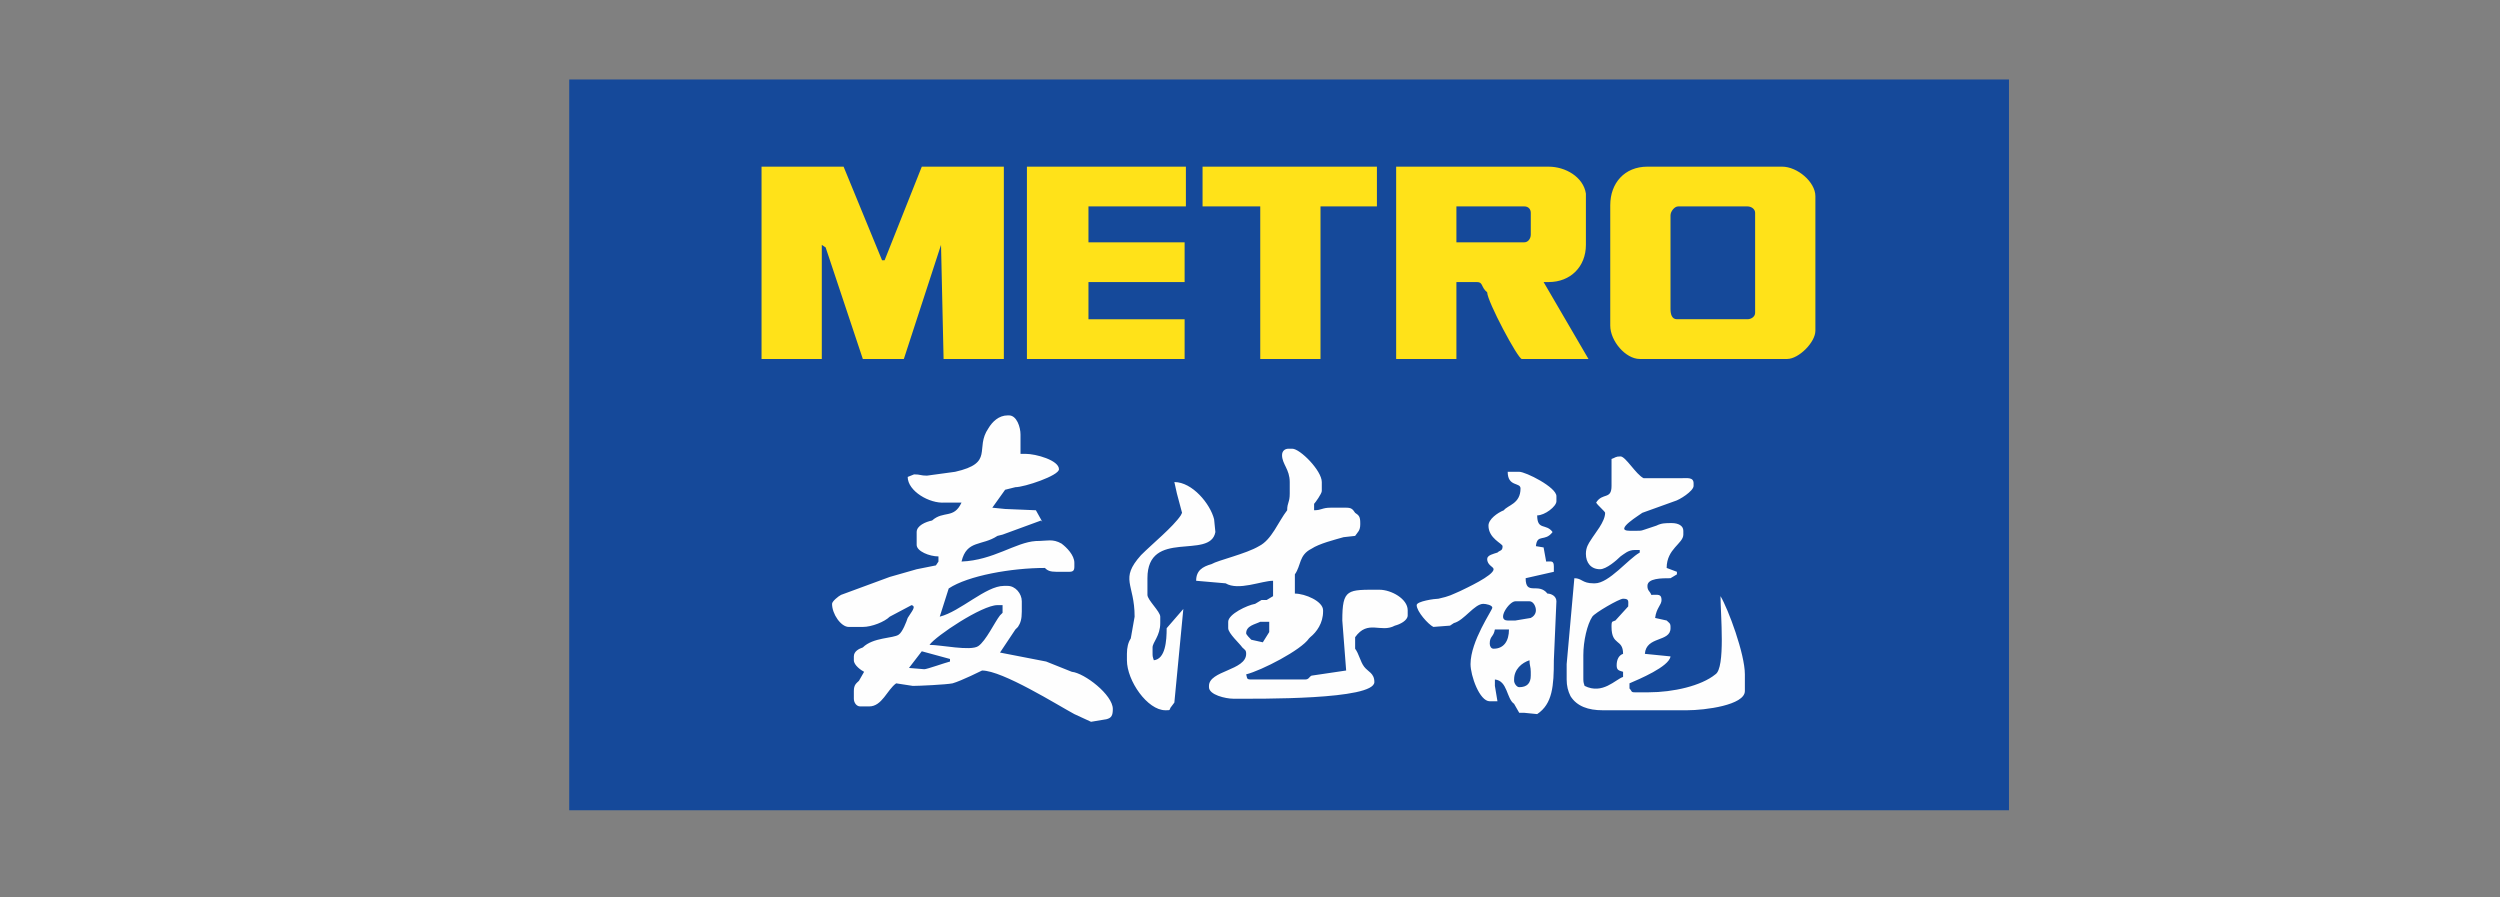
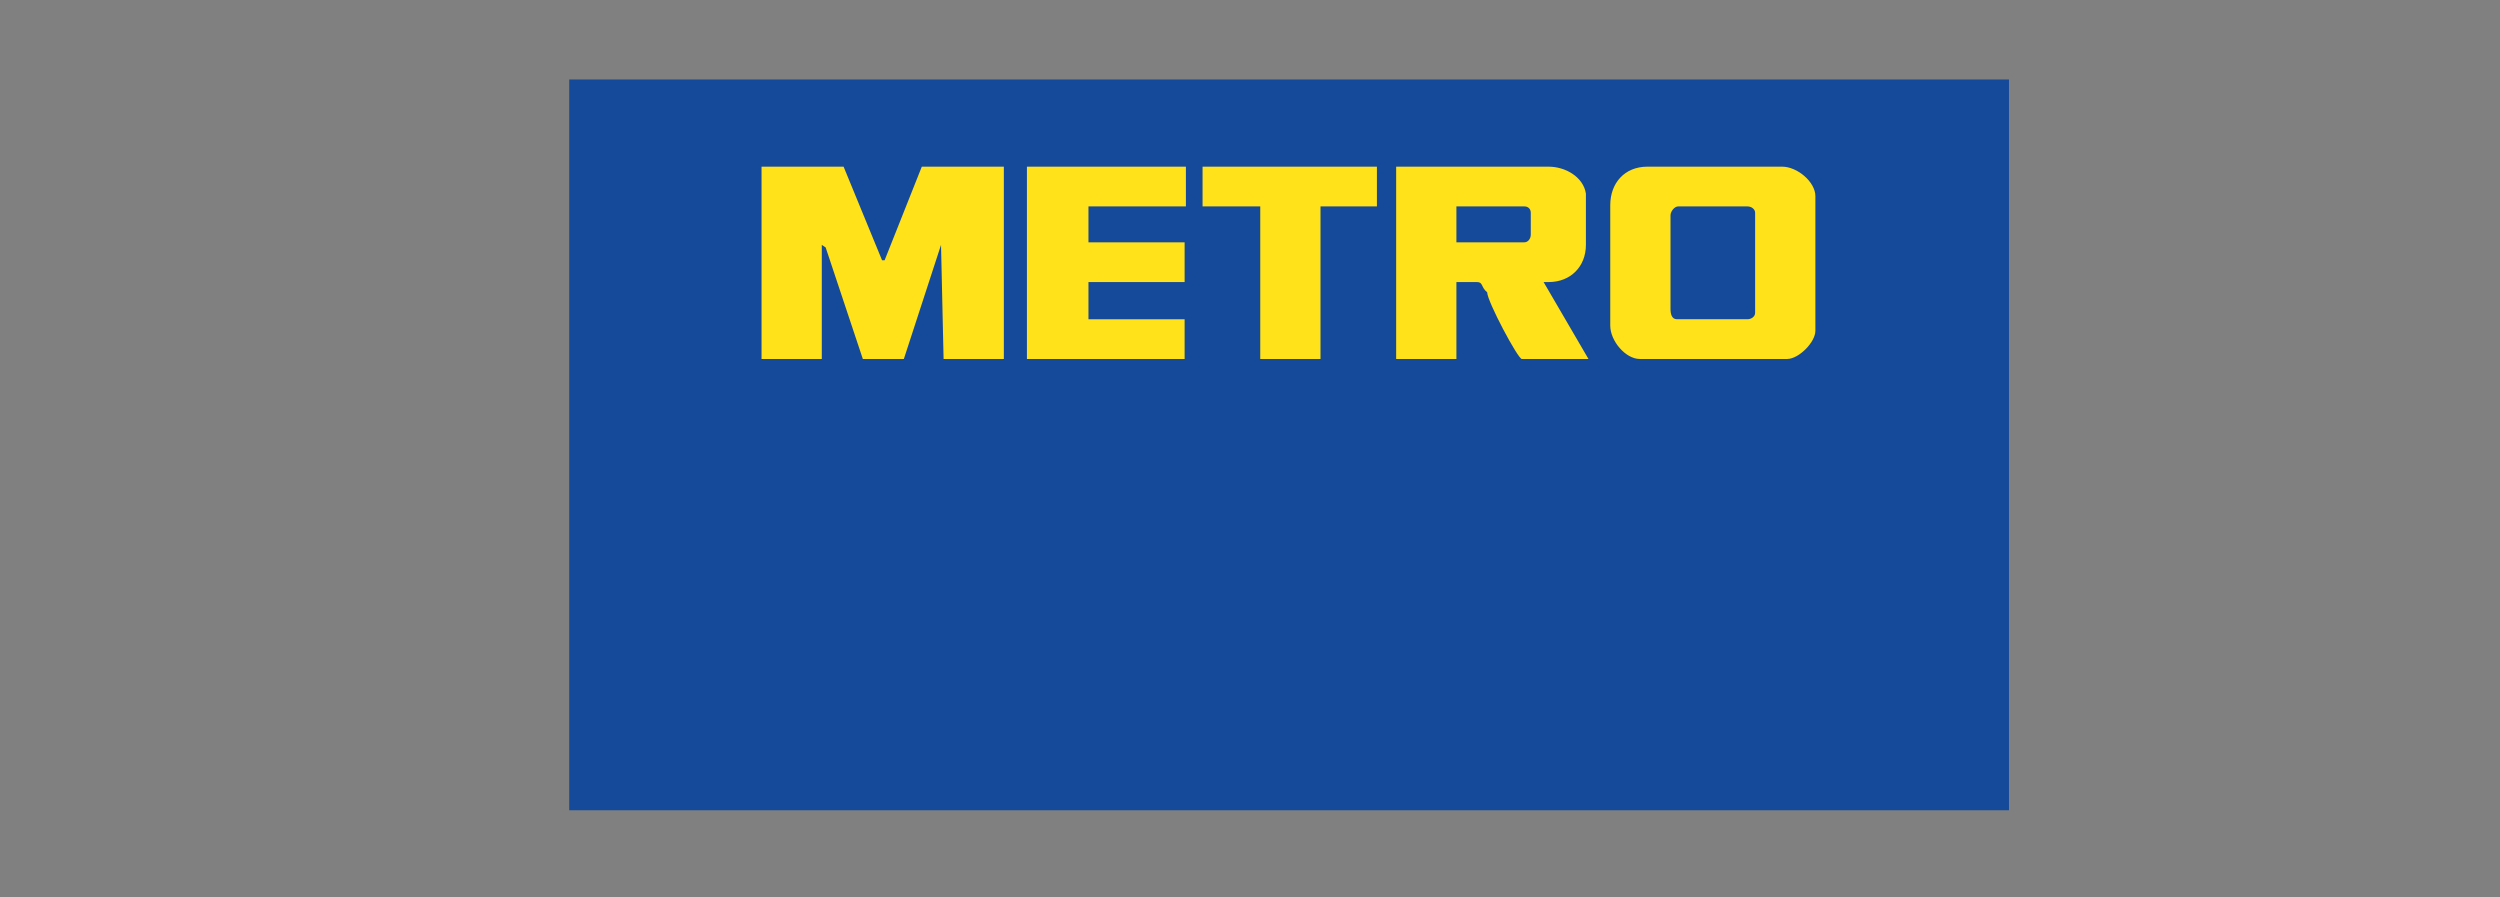
<svg xmlns="http://www.w3.org/2000/svg" xml:space="preserve" width="19.5mm" height="7mm" version="1.1" style="shape-rendering:geometricPrecision; text-rendering:geometricPrecision; image-rendering:optimizeQuality; fill-rule:evenodd; clip-rule:evenodd" viewBox="0 0 1950 700">
  <rect x="0" y="0" width="1950" height="700" fill="#808080" stroke="none" />
  <defs>
    <style type="text/css">
   
    .fil2 {fill:#FEFEFE}
    .fil1 {fill:#FFE219}
    .fil0 {fill:#15499A}
   
  </style>
  </defs>
  <g id="图层_x0020_1">
    <polygon class="fil0" points="444,632 1567,632 1567,62 444,62 " />
    <path class="fil1" d="M1189 189l-53 0 0 -28 53 0c3,0 5,2 5,5l0 17c0,3 -2,6 -5,6zm-340 -28l76 0 0 -31 -124 0 0 150 123 0 0 -31 -75 0 0 -29 75 0 0 -31 -75 0 0 -28zm-115 30l2 89 47 0 0 -150 -64 0 -29 73 -2 0 -30 -73 -64 0 0 150 47 0 0 -89 3 2 29 87 32 0 29 -89zm569 -23c0,-3 3,-7 6,-7l54 0c3,0 6,2 6,5l0 78c0,3 -3,5 -6,5l-55 0c-4,0 -5,-4 -5,-8l0 -73zm-47 -8l0 94c0,12 12,26 23,26l115 0c9,0 22,-13 22,-22l0 -105c0,-11 -14,-23 -26,-23l-105 0c-18,0 -29,13 -29,30zm-48 -30l-119 0 0 150 47 0 0 -60 16 0c5,0 3,4 8,8 0,7 24,52 27,52l52 0 -35 -60 4 0c17,0 29,-12 29,-29l0 -40c-2,-13 -16,-21 -29,-21zm-178 31l44 0 0 -31 -136 0 0 31 45 0 0 119 47 0 0 -119z" />
-     <path class="fil2" d="M721 522l-12 -1 10 -13 22 6 0 2c-4,1 -18,6 -20,6zm117 35l13 6 12 -2c4,-1 5,-3 5,-8 0,-11 -22,-28 -32,-29l-20 -8 -36 -7 12 -18 2 -2c2,-3 3,-6 3,-12l0 -8c0,-6 -5,-12 -11,-12l-3 0c-14,0 -34,20 -50,24l7 -22c15,-10 49,-16 75,-16 2,2 4,3 9,3l10 0c3,0 4,-1 4,-4l0 -3c0,-6 -6,-12 -10,-15 -7,-4 -11,-2 -20,-2 -16,1 -33,15 -58,16 4,-17 16,-12 28,-20l4 -1 30 -11 1 1 -5 -9 -24 -1 -10 -1 10 -14 8 -2c7,0 34,-9 34,-14 0,-7 -18,-12 -26,-12l-4 0 0 -15c0,-6 -3,-15 -9,-15l-1 0c-7,0 -12,5 -15,10 -11,16 5,27 -26,34l-22 3c-5,0 -5,-1 -10,-1l-5 2c0,11 17,21 29,20l13 0c-6,13 -14,6 -23,14 -5,1 -12,4 -12,9l0 10c0,5 10,9 17,9l0 4 -2 3 -15 3 -21 6 -38 14c-2,1 -7,5 -7,7 0,8 7,18 13,18l11 0c7,0 17,-4 21,-8l17 -9c4,1 0,5 -3,10 -1,3 -4,11 -7,13 -4,3 -20,2 -28,10 -3,1 -7,3 -7,7l0 3c0,4 6,8 8,9l-4 7c-2,2 -4,3 -4,8l0 6c0,3 2,6 5,6l7 0c10,0 14,-13 21,-18l13 2c5,0 26,-1 31,-2 7,-2 23,-10 23,-10 16,0 59,27 72,34zm343 -8l4 7 4 0 10 1c12,-8 13,-22 13,-42l2 -46c0,-4 -4,-6 -7,-6 -7,-9 -17,2 -17,-12l22 -5 0 -4c0,-5 -2,-4 -6,-4l-2 -11 -6 -1c1,-10 7,-3 13,-11 -5,-7 -12,-1 -12,-13 6,0 15,-7 15,-11l0 -4c0,-7 -24,-19 -29,-19l-9 0c0,12 10,8 10,13 0,12 -10,13 -13,17 -5,2 -12,7 -12,12 0,10 11,14 11,16 0,4 -2,3 -4,5 -3,1 -8,2 -8,5 0,5 5,6 5,8 0,5 -22,15 -26,17 -7,3 -8,4 -17,6 -3,0 -17,2 -17,5 0,5 9,15 13,17l13 -1 3 -2c8,-2 16,-15 23,-15 2,0 7,1 7,3 0,2 -17,26 -17,44 0,9 7,29 15,29l6 0 -2 -12 0 -5c10,1 9,15 15,19zm-299 -51c-2,3 -3,7 -3,12l0 5c0,16 16,39 30,39 4,0 3,0 4,-2l3 -4 7 -73 -13 15c0,10 -1,24 -10,25 -1,-3 -1,-3 -1,-6l0 -4c0,-4 6,-9 6,-19l0 -5c0,-4 -10,-13 -10,-17l0 -13c0,-39 49,-14 53,-36l-1 -10c-3,-12 -17,-29 -31,-29l2 9 4 15 -1 2c-6,9 -22,22 -31,31 -17,19 -5,22 -5,48l-3 17zm343 45c5,8 14,11 25,11l66 0c14,0 45,-4 45,-15l0 -13c0,-16 -13,-51 -19,-61 0,14 4,56 -4,61 -11,9 -33,14 -52,14l-11 0c-3,0 -2,-1 -4,-3l0 -4c7,-3 31,-13 32,-21l-20 -2c1,-14 20,-9 20,-20l0 -1c0,-3 -1,-3 -3,-5l-9 -2c1,-8 5,-10 5,-14 0,-5 -3,-4 -8,-4 -1,-3 -3,-3 -3,-7 0,-6 11,-6 18,-6l5 -3 0 -2 -8 -3c0,-15 13,-19 13,-26l0 -3c0,-4 -4,-6 -9,-6 -5,0 -8,0 -12,2l-9 3c-3,1 -3,1 -6,1l-6 0c-13,0 9,-13 10,-14l25 -9c4,-1 15,-8 15,-12l0 -2c0,-5 -5,-4 -10,-4l-29 0c-6,-3 -14,-17 -18,-17 -4,0 -4,1 -7,2l0 21c0,11 -7,5 -12,13 1,2 7,7 7,8 0,7 -8,16 -11,21 -2,3 -4,6 -4,11 0,7 4,12 11,12 5,0 13,-7 16,-10 3,-2 6,-5 11,-5l4 0 0 2c-9,5 -24,24 -35,24l-1 0c-9,0 -9,-4 -15,-4l-6 67 0 12c0,5 1,9 3,13zm35 -59c-2,1 -3,0 -3,4l0 1c0,15 9,9 9,21 -3,1 -5,4 -5,9 0,4 2,4 5,5l0 4c-6,2 -16,14 -30,7 -1,-3 -1,-3 -1,-7l0 -17c0,-11 3,-24 7,-30 2,-3 21,-14 24,-14 5,0 4,2 4,6l-10 11zm-79 46c0,-8 6,-13 12,-15 0,4 1,5 1,9l0 3c0,6 -3,9 -9,9 -2,0 -4,-3 -4,-5l0 -1zm-19 -28c0,-6 3,-5 4,-11l11 0c0,9 -4,15 -12,15 -2,0 -3,-2 -3,-4zm32 -20l-12 2 -6 0c-9,0 1,-15 6,-15l11 0c3,0 5,4 5,7 0,3 -2,5 -4,6zm-204 3l0 8 -5 8 -9 -2c-1,-1 -4,-4 -4,-5 0,-6 7,-7 11,-9l7 0zm-21 20c2,2 3,2 3,5 0,13 -29,13 -29,25l0 1c0,6 13,9 19,9 20,0 110,1 110,-13 0,-7 -5,-8 -8,-12 -3,-4 -4,-10 -7,-14l0 -9c10,-14 20,-3 31,-9 4,-1 10,-4 10,-8l0 -4c0,-9 -13,-16 -22,-16 -25,0 -29,-1 -29,24l3 39 -27 4c-2,1 -2,3 -5,3l-42 0c-4,0 -3,-1 -4,-4 12,-3 43,-19 49,-28l1 -1c5,-4 10,-11 10,-20l0 -1c0,-7 -14,-13 -22,-13l0 -15c5,-7 3,-15 13,-20 6,-4 18,-7 25,-9l9 -1c2,-3 4,-4 4,-9l0 -1c0,-5 -1,-6 -4,-8 -2,-3 -3,-4 -7,-4l-12 0c-7,0 -7,2 -13,2l0 -5c1,-1 6,-8 6,-10l0 -7c0,-9 -17,-26 -23,-26l-3 0c-3,0 -5,2 -5,5 0,7 6,11 6,21l0 9c0,7 -2,7 -2,13 -7,9 -12,23 -22,28 -10,6 -32,11 -37,14 -7,2 -12,5 -12,13l23 2c10,6 28,-2 37,-2l0 12 -5 3 -4 0 -5 3c-6,1 -21,8 -21,14l0 5c0,4 9,12 11,15zm-187 -27l-2 2c-4,5 -11,20 -17,24 -6,4 -29,-1 -38,-1 5,-7 41,-31 53,-31l4 0 0 6z" />
  </g>
</svg>